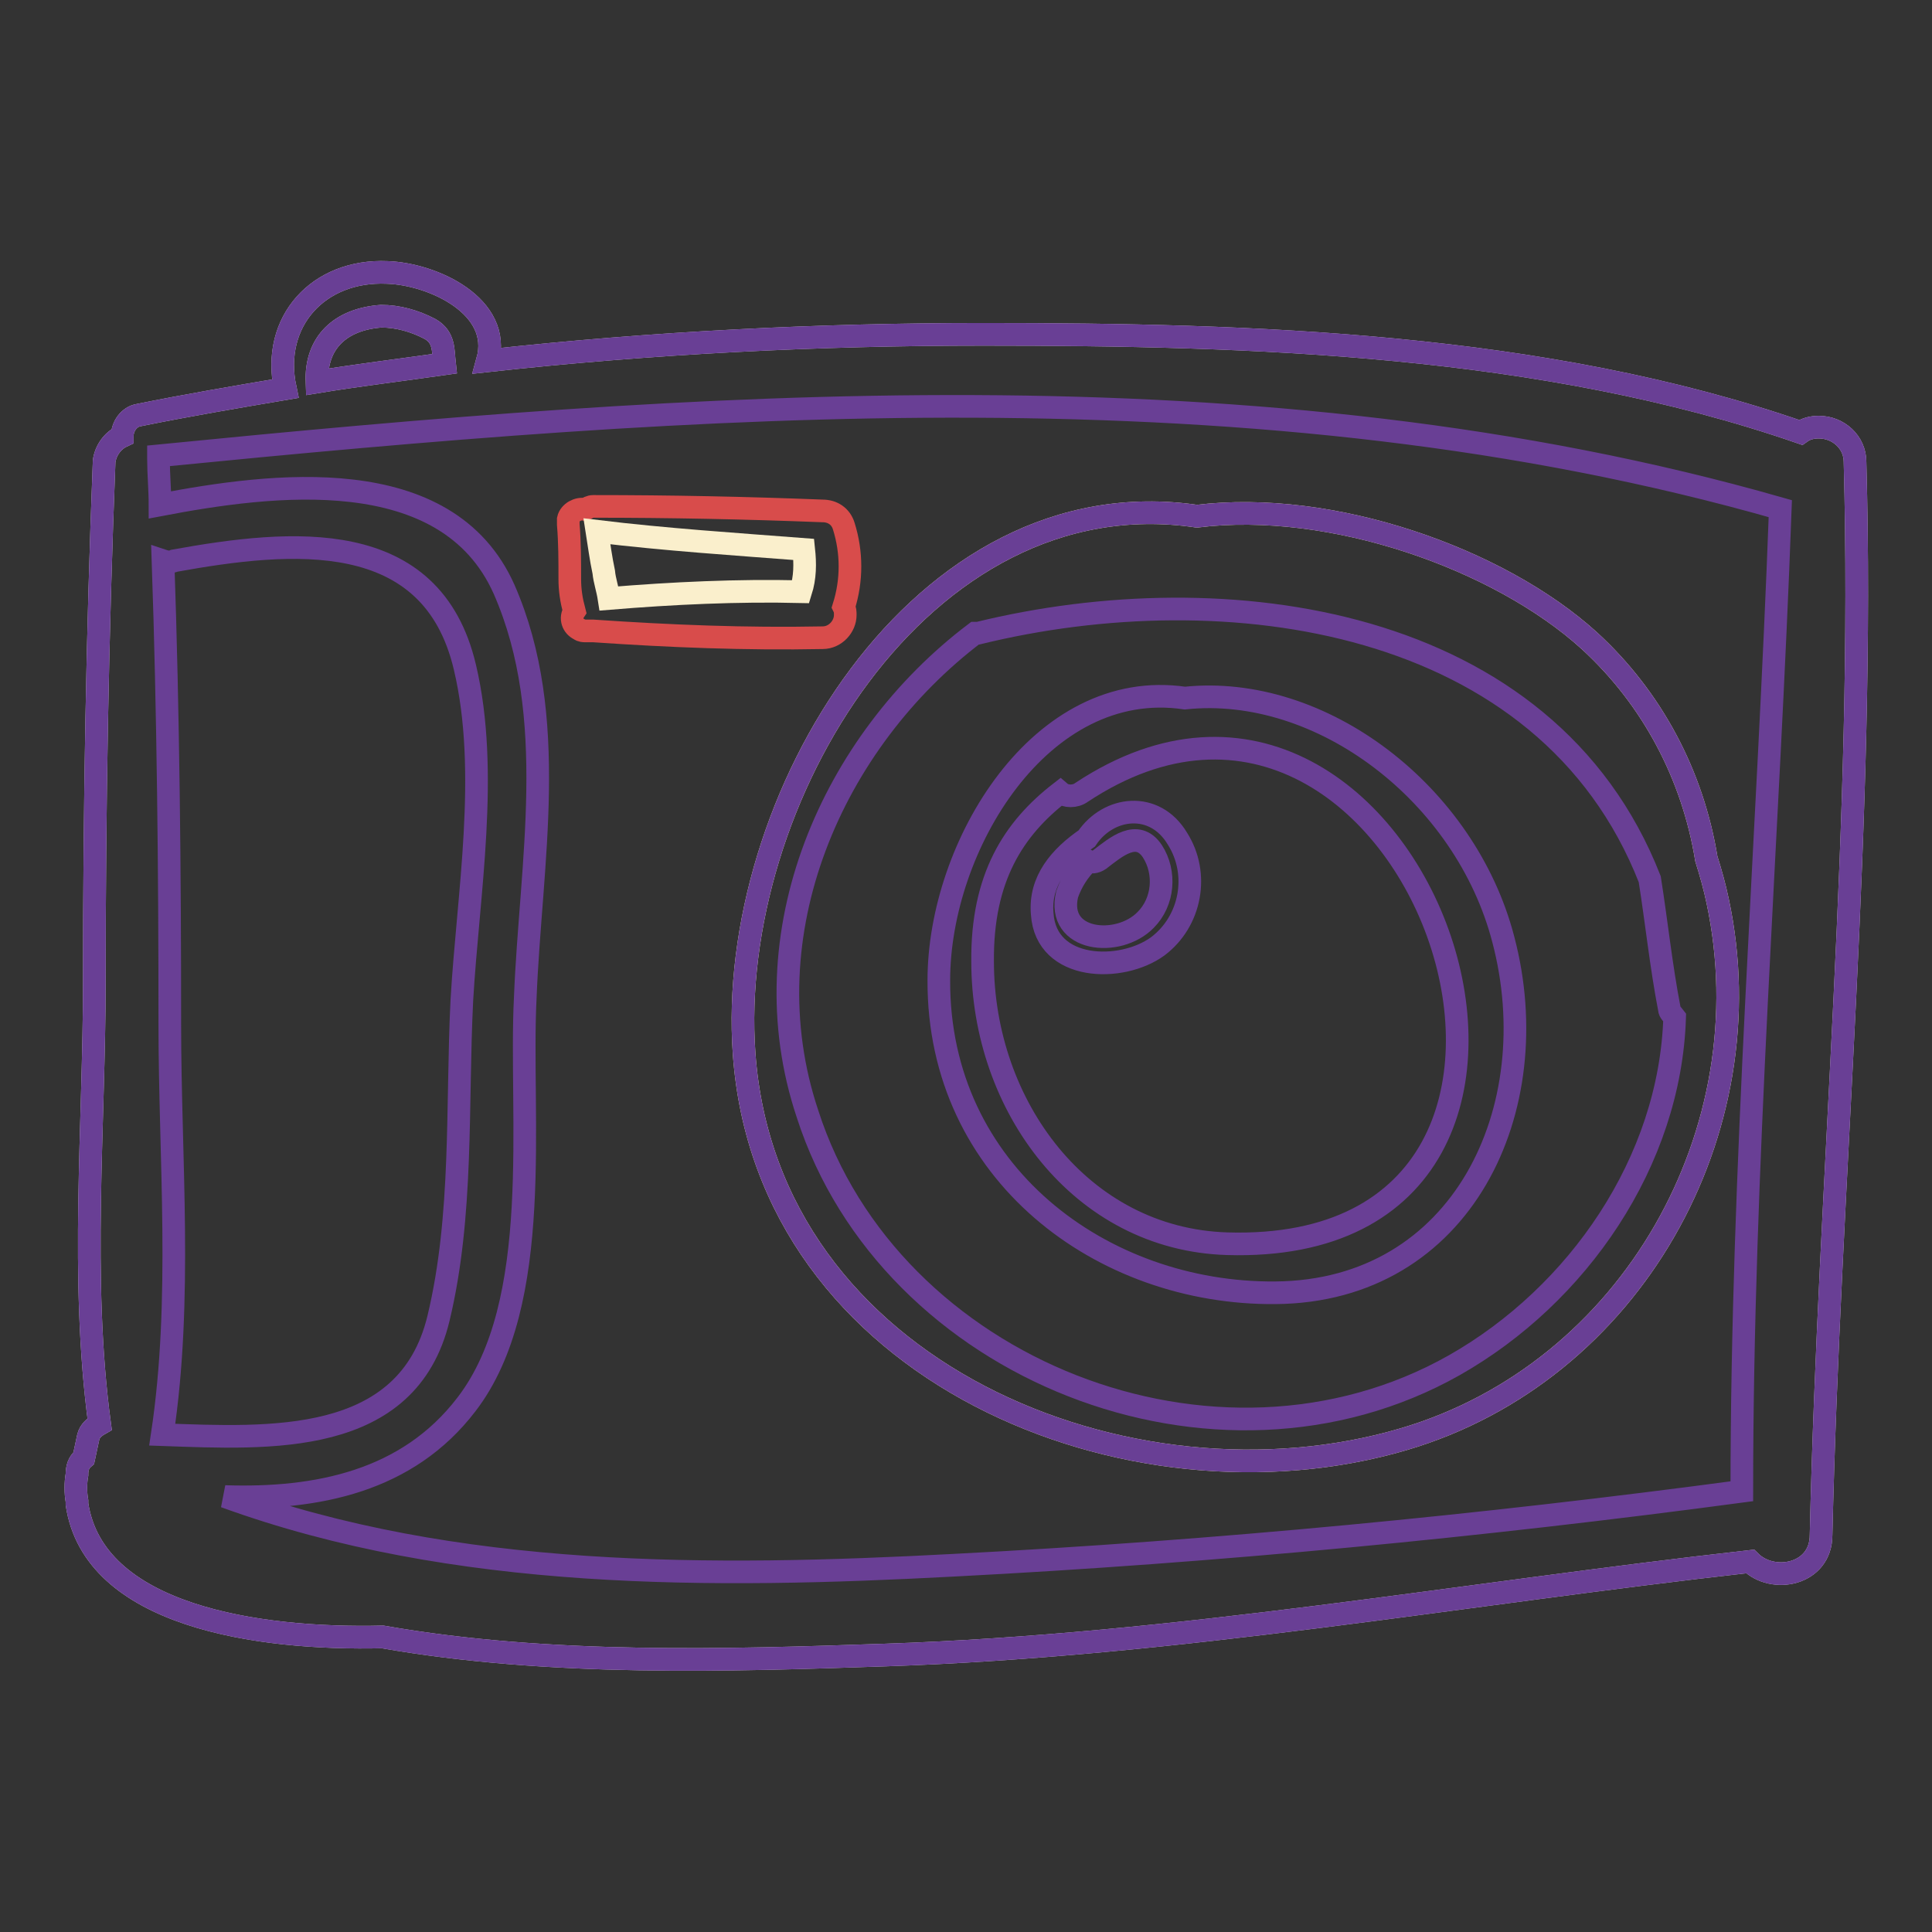
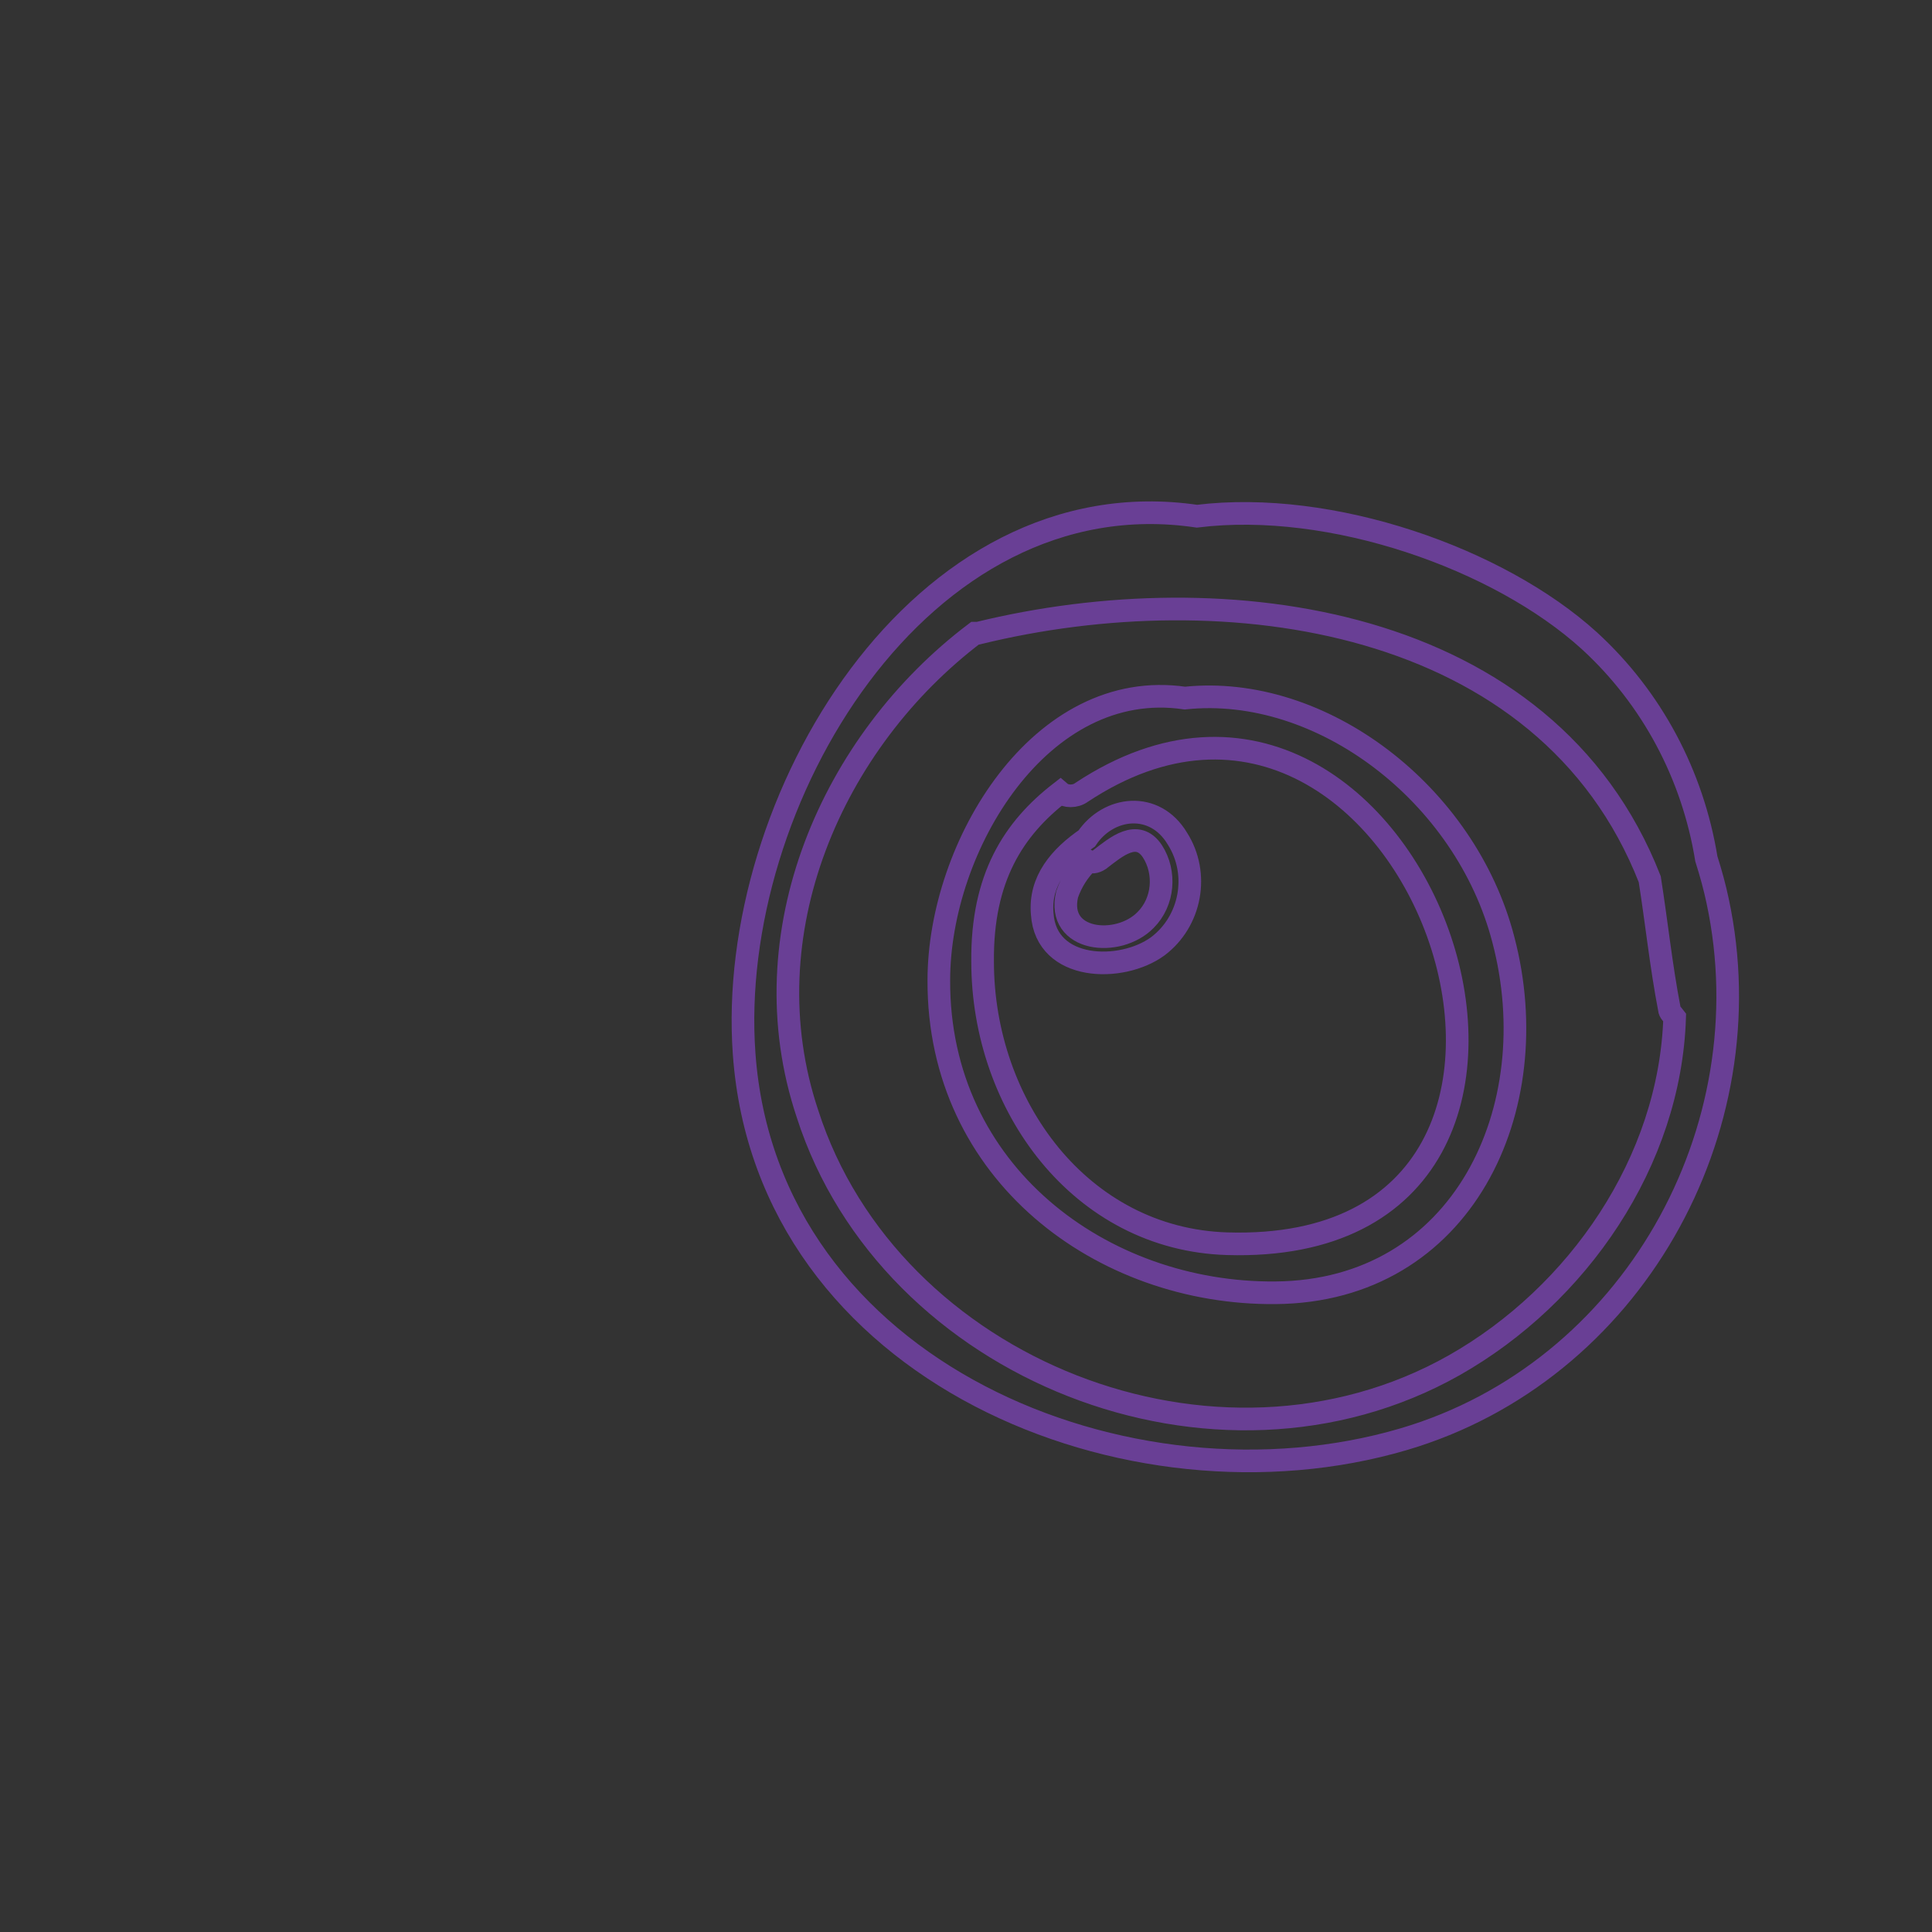
<svg xmlns="http://www.w3.org/2000/svg" version="1.1" x="0px" y="0px" viewBox="0 0 256 256" enable-background="new 0 0 256 256" xml:space="preserve">
  <rect x="0" y="0" width="256" height="256" fill="#333333" stroke="none" />
  <g>
-     <path stroke-width="3" fill-opacity="0" stroke="#dcc9e2" d="M245.8,61.2c0-2.6-2.2-4.6-4.8-4.6c-0.9,0-1.7,0.2-2.4,0.7c-34.1-11.8-72.6-13-108.3-13 c-21.8,0-43.9,1.1-65.7,3.5c2-7.2-7.2-11.5-13.3-11.7c-9.1-0.4-15.4,6.5-13.5,15.4c-6.5,1.1-13,2.2-19.4,3.5 c-1.3,0.2-2.2,1.5-2.2,2.8c-1.3,0.6-2.2,1.9-2.4,3.3c-0.9,23-1.3,45.9-1.3,68.9c0,19.1-1.9,39.4,0.7,58.7c-0.7,0.4-1.3,0.9-1.5,1.7 l-0.6,2.8c-0.7,0.6-0.9,1.3-0.9,2.2c-0.2,1.1-0.2,2.4,0,3.5v0.4c2.2,14.8,23.9,18,40.5,17.6c22.2,3.9,46.1,3.1,66.6,2.4 c38.7-1.3,76.3-8.1,114.6-12.4c3,3,9.4,1.8,9.4-3.5C242.4,155.9,247.1,108.6,245.8,61.2L245.8,61.2z M50.5,41.9 c2.2,0,4.4,0.6,6.5,1.7c1.9,1.1,1.7,2.8,1.9,4.6C53.3,49,47.5,49.7,42,50.6C41.8,45.4,45.1,42.3,50.5,41.9z" />
-     <path stroke-width="3" fill-opacity="0" stroke="#faefcc" d="M98.6,139.6c3,42.2,51.1,61.8,87.4,51.1c30.2-8.9,48.1-40.9,41.6-71.3c-0.4-1.9-0.9-3.7-1.5-5.6 c-1.8-11.1-7.2-21.3-15.5-28.9c-12-10.9-34.2-18.7-52-16.5C121.9,63,96.2,106.3,98.6,139.6z" />
    <path stroke-width="3" fill-opacity="0" stroke="#693f95" d="M98.6,139.6c3,42.2,51.1,61.8,87.4,51.1c30.2-8.9,48.1-40.9,41.6-71.3c-0.4-1.9-0.9-3.7-1.5-5.6 c-1.8-11.1-7.2-21.3-15.5-28.9c-12-10.9-34.2-18.7-52-16.5C121.9,63,96.2,106.3,98.6,139.6z M129.2,83.9h0.4 c32.6-8,75.3-2.4,89,32.6c0.9,5.7,1.5,11.5,2.6,17.2c0,0.4,0.4,0.7,0.7,1.1c-0.6,19.1-12.8,36.8-29.2,46.1 c-31.5,17.8-74.8,0.6-85.7-33.3C99,123.7,110.3,98.2,129.2,83.9z M169,171.3c24.8-0.2,36.1-24.4,30.2-46.8 c-5-19.3-24.1-33.9-42.2-32c-19.1-2.8-32.6,19.6-32.6,37.4C124.3,155.4,146,171.5,169,171.3z M140.5,105c0.7,0.6,2,0.6,2.8,0 c44.4-29.4,75.9,61.5,19.3,59.8c-19.4-0.6-32.4-18.3-32.4-37.4C130.1,116.3,134.3,109.8,140.5,105z M153.4,125.4 c4.4-3.3,5.6-9.6,2.6-14.3c-3-5-9.1-4.3-12,0c-3.5,2.4-6.3,5.6-5.9,10C138.6,128.7,148.6,128.9,153.4,125.4z M141.4,118.5 c0.6-1.7,1.5-3.1,2.8-4.4c0.4,0.2,0.9,0.2,1.5-0.2c2.2-1.7,5-4.1,7-1.1c1.8,2.8,1.5,6.7-0.9,9.1 C148.2,125.6,139.9,124.8,141.4,118.5L141.4,118.5z" />
-     <path stroke-width="3" fill-opacity="0" stroke="#d84c4b" d="M109,84.5c1.7,0,3-1.5,3-3c0-0.4,0-0.7-0.2-1.1c1.1-3.5,1.1-7.2,0-10.7c-0.4-1.3-1.5-2-2.8-2 c-10.2-0.4-20.2-0.6-30.4-0.6c-0.4,0-0.7,0.2-1.1,0.4c-0.9-0.2-2,0.4-2.2,1.3v0.7c0.2,2.4,0.2,4.8,0.2,7.2c0,1.5,0.2,2.8,0.6,4.3 c-0.6,0.9-0.2,2,0.7,2.4c0.2,0.2,0.6,0.2,0.7,0.2h1.1C88.8,84.3,98.8,84.7,109,84.5z" />
-     <path stroke-width="3" fill-opacity="0" stroke="#faefcc" d="M80.7,79.3c-0.2-1.3-0.6-2.4-0.7-3.5c-0.4-1.9-0.6-3.5-0.9-5.4c9.1,1.1,18.3,1.7,27.4,2.4 c0.2,1.9,0.2,3.7-0.4,5.6C97.7,78.2,89.2,78.6,80.7,79.3z" />
-     <path stroke-width="3" fill-opacity="0" stroke="#693f95" d="M245.8,61.2c0-2.6-2.2-4.6-4.8-4.6c-0.9,0-1.7,0.2-2.4,0.7c-34.1-11.8-72.6-13-108.3-13 c-21.8,0-43.9,1.1-65.7,3.5c2-7.2-7.2-11.5-13.3-11.7c-9.1-0.4-15.4,6.5-13.5,15.4c-6.5,1.1-13,2.2-19.4,3.5 c-1.3,0.2-2.2,1.5-2.2,2.8c-1.3,0.6-2.2,1.9-2.4,3.3c-0.9,23-1.3,45.9-1.3,68.9c0,19.1-1.9,39.4,0.7,58.7c-0.7,0.4-1.3,0.9-1.5,1.7 l-0.6,2.8c-0.7,0.6-0.9,1.3-0.9,2.2c-0.2,1.1-0.2,2.4,0,3.5v0.4c2.2,14.8,23.9,18,40.5,17.6c22.2,3.9,46.1,3.1,66.6,2.4 c38.7-1.3,76.3-8.1,114.6-12.4c3,3,9.4,1.8,9.4-3.5C242.4,155.9,247.1,108.6,245.8,61.2L245.8,61.2z M50.5,41.9 c2.2,0,4.4,0.6,6.5,1.7c1.9,1.1,1.7,2.8,1.9,4.6C53.3,49,47.5,49.7,42,50.6C41.8,45.4,45.1,42.3,50.5,41.9z M22.5,135.8 c0-20.5-0.2-41.1-0.9-61.5c0.6,0.2,1.1,0.2,1.5,0c15.5-2.8,34.1-4.6,38.5,14.1c3.3,13.9,0.4,30.2-0.4,44.1 c-0.7,13.9,0.2,28.5-3.1,42.2c-4.1,17-22.4,15.9-36.6,15.4C24.2,172.2,22.5,153.5,22.5,135.8z M230.8,197.6 c-34.4,4.6-69.6,8-104.4,9.8c-32,1.7-66.1,2-96.6-9.1c12.2,0.4,24.2-2,32-12.2c10.4-13.5,7-38.3,7.8-53.9 c0.7-17.8,4.6-37.2-2.8-54.1C59.2,61,35.9,64.1,21.2,66.9c0-2-0.2-4.1-0.2-6.1v-0.4c70.9-7,145.7-12.8,214.9,7 C234.3,111.1,230.8,154.5,230.8,197.6z" />
  </g>
</svg>